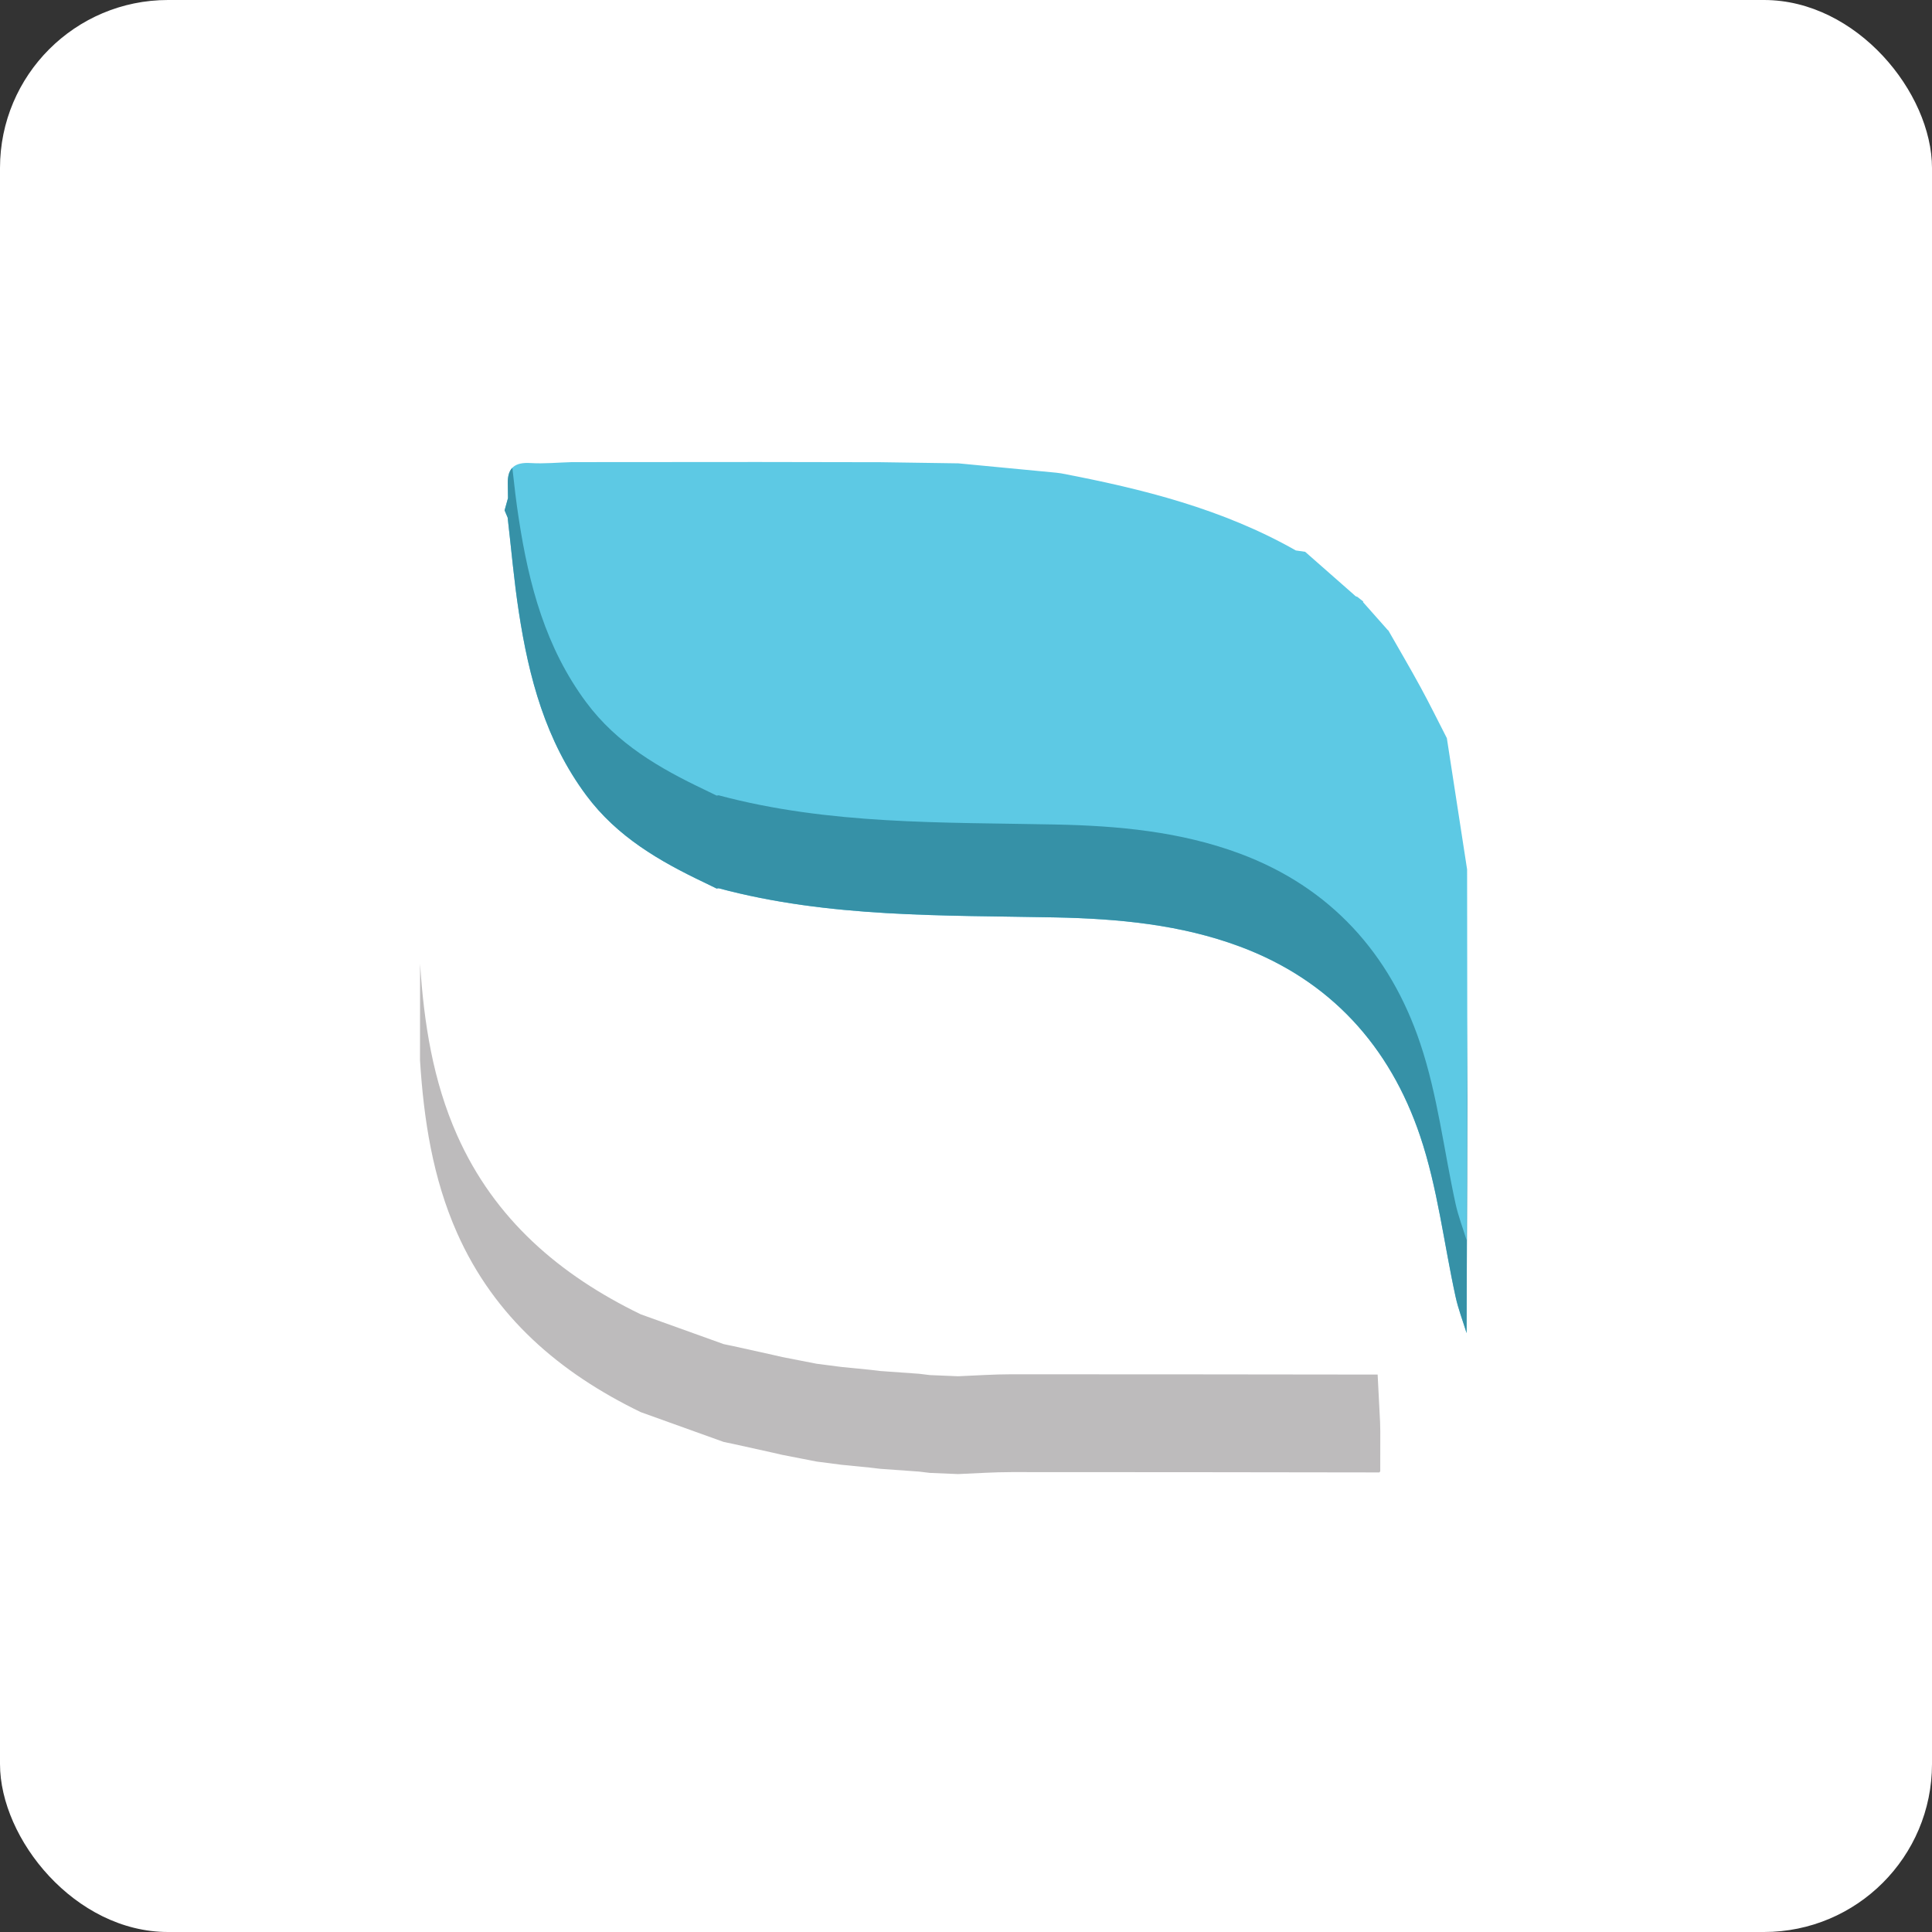
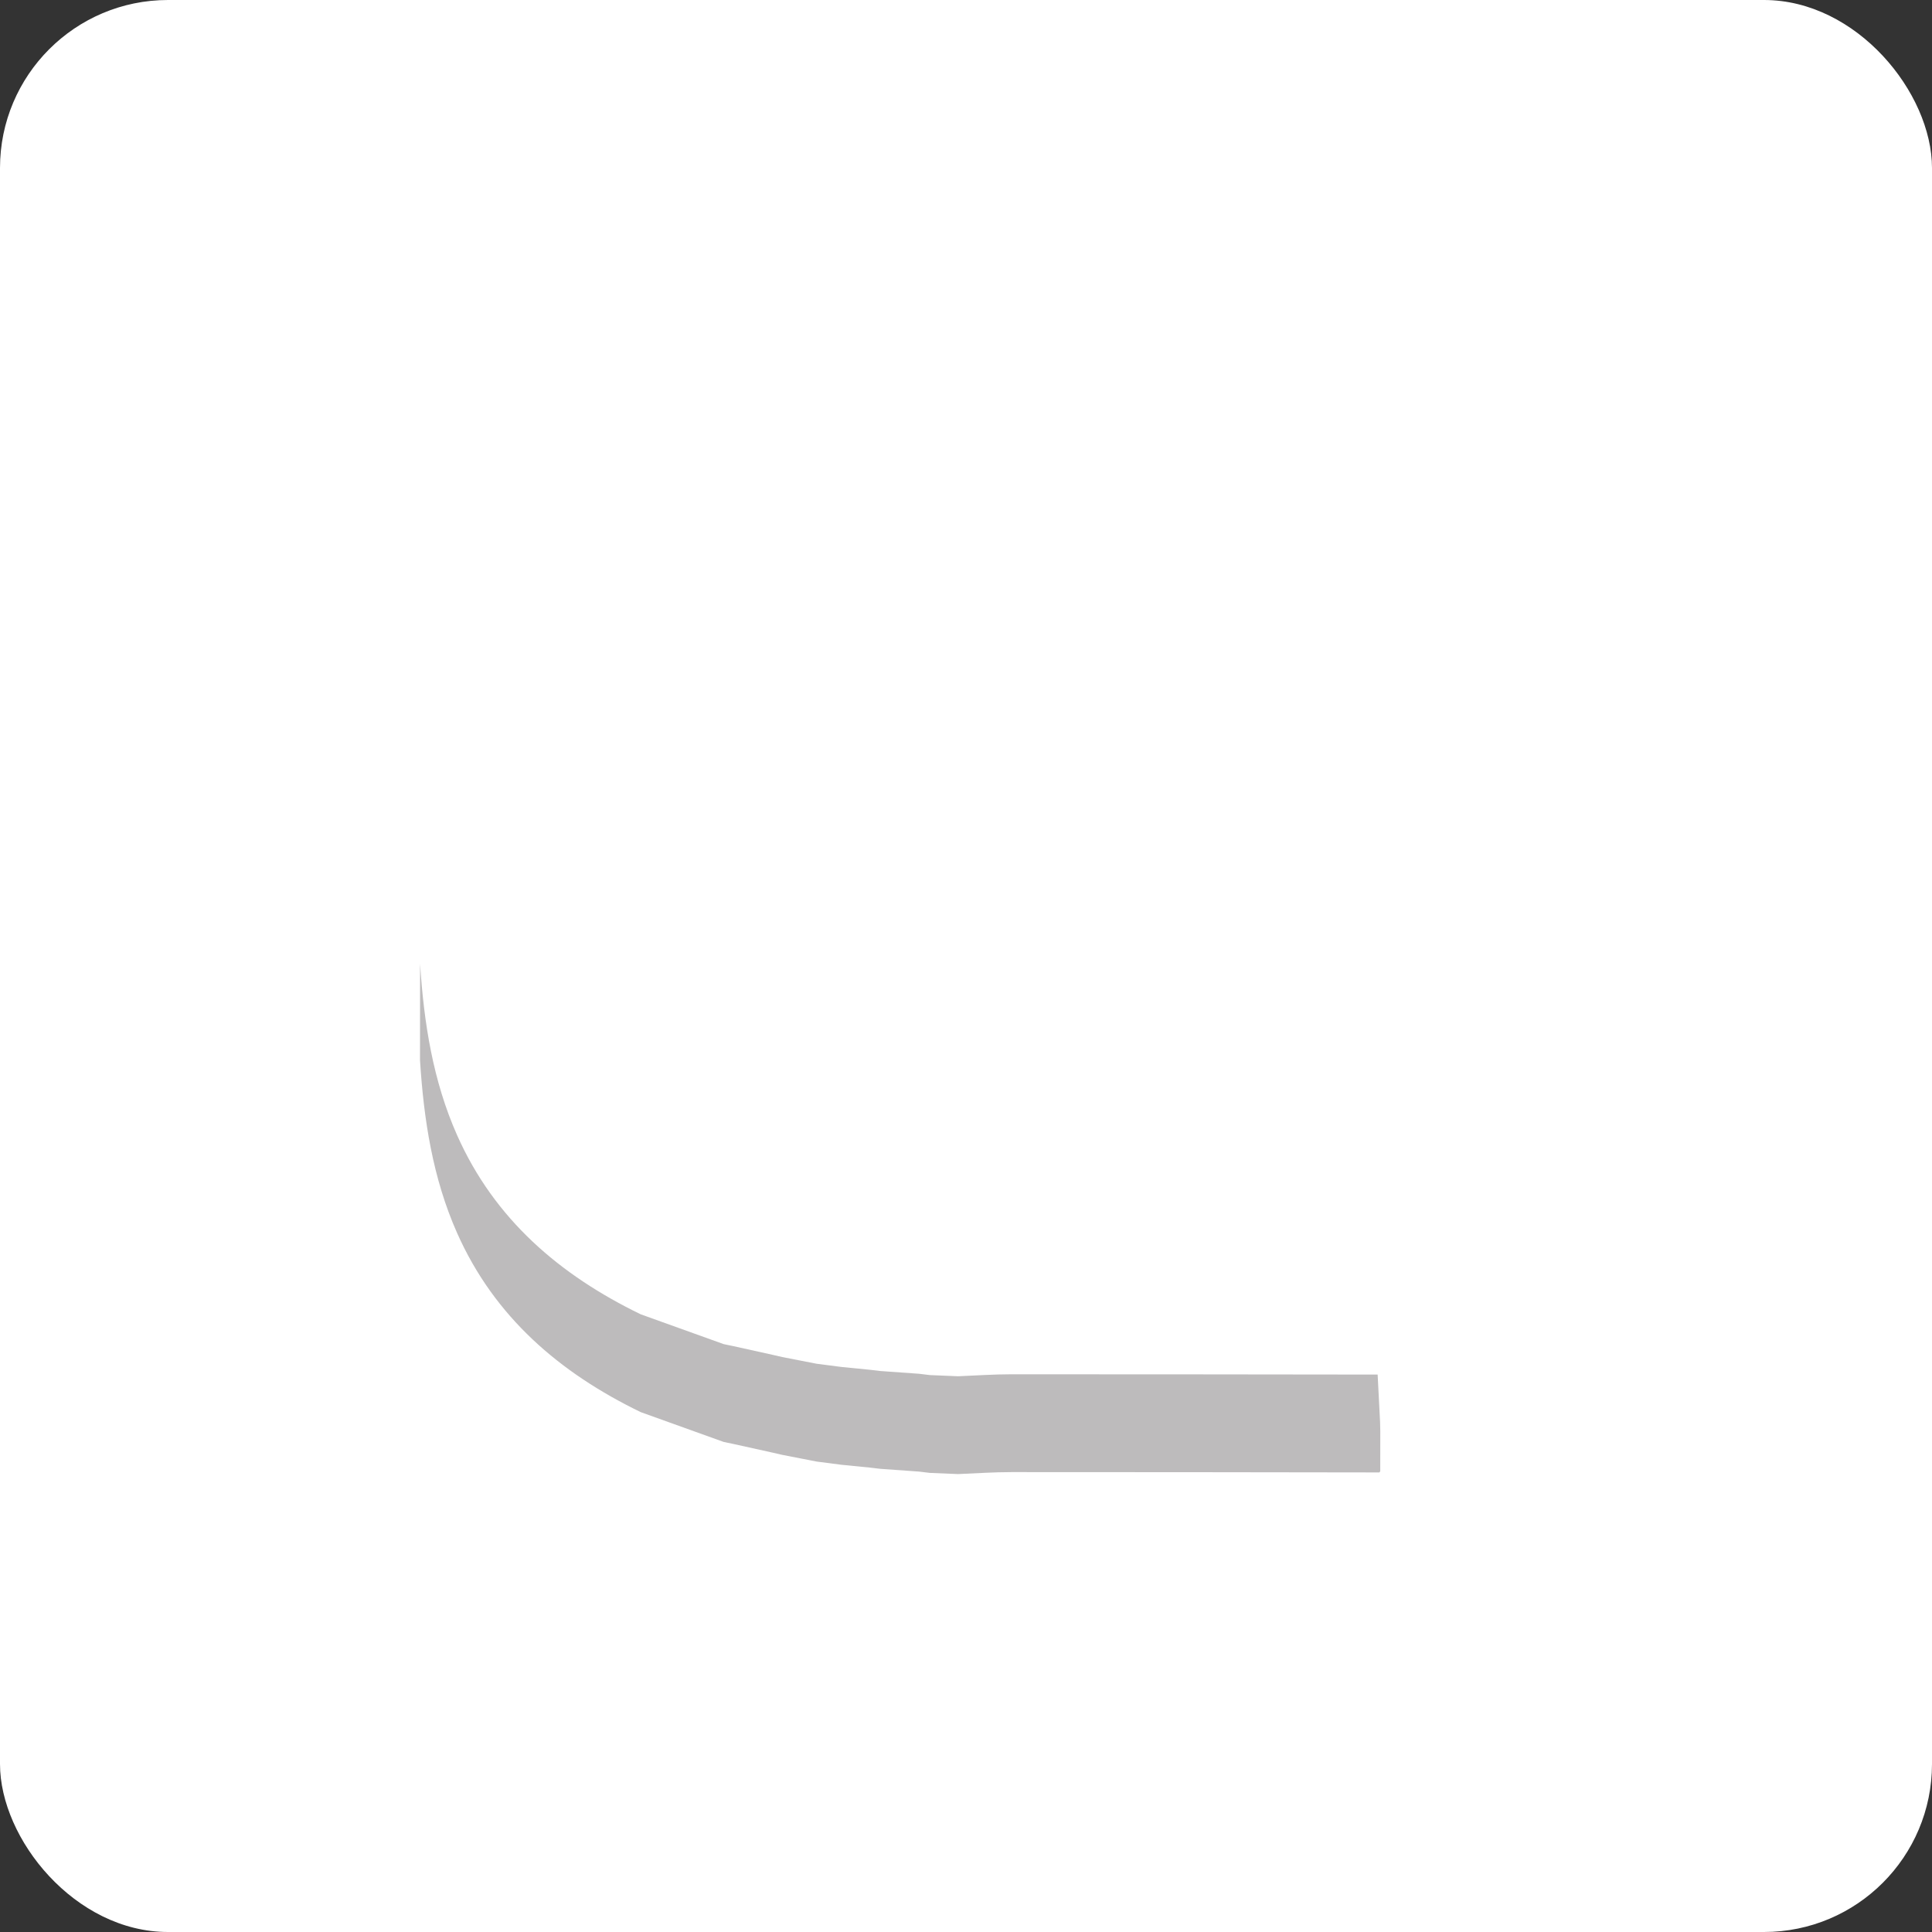
<svg xmlns="http://www.w3.org/2000/svg" xmlns:xlink="http://www.w3.org/1999/xlink" width="46px" height="46px" viewBox="0 0 46 46" version="1.1">
  <rect x="0" y="0" width="46" height="46" fill="#333333" stroke="none" />
  <defs>
    <path d="M0.002,8.799 C0.093,10.203 0.308,11.583 0.884,12.879 C1.772,14.877 3.325,16.206 5.255,17.142 C5.914,17.378 6.572,17.615 7.231,17.852 C7.309,17.868 7.387,17.885 7.466,17.901 C7.773,17.969 8.081,18.037 8.388,18.105 C8.468,18.123 8.548,18.141 8.627,18.16 L8.627,18.16 L9.443,18.319 C9.639,18.344 9.835,18.37 10.03,18.395 C10.258,18.417 10.486,18.44 10.714,18.463 C10.796,18.472 10.877,18.482 10.959,18.492 C11.267,18.514 11.576,18.536 11.884,18.558 C11.969,18.569 12.054,18.579 12.139,18.589 C12.363,18.599 12.588,18.608 12.812,18.617 C13.235,18.6 13.658,18.57 14.081,18.57 C17.002,18.569 19.923,18.574 22.844,18.577 L22.801,18.577 L22.826,19.066 C22.837,19.28 22.848,19.494 22.859,19.709 C22.861,19.784 22.863,19.859 22.864,19.934 C22.864,20.249 22.863,20.563 22.863,20.877 C22.863,20.877 22.844,20.907 22.844,20.907 C19.923,20.903 17.002,20.898 14.081,20.899 C13.658,20.899 13.235,20.929 12.812,20.946 C12.588,20.937 12.363,20.928 12.139,20.918 C12.054,20.908 11.969,20.898 11.884,20.887 C11.576,20.865 11.267,20.843 10.959,20.821 C10.877,20.811 10.796,20.801 10.714,20.792 C10.486,20.769 10.258,20.747 10.03,20.724 C9.835,20.699 9.639,20.673 9.443,20.648 L8.627,20.489 C8.548,20.471 8.468,20.452 8.388,20.434 C8.081,20.366 7.773,20.298 7.466,20.23 C7.387,20.214 7.309,20.197 7.231,20.181 C6.572,19.944 5.914,19.707 5.255,19.471 C3.325,18.535 1.772,17.206 0.884,15.208 C0.303,13.9 0.089,12.506 0,11.089 Z" id="path-1" />
-     <path d="M0.185,0.14 C0.229,0.547 0.276,0.954 0.339,1.358 C0.578,2.92 0.976,4.422 1.946,5.725 C2.679,6.71 3.688,7.292 4.76,7.802 C4.856,7.849 4.951,7.896 5.047,7.942 C5.047,7.943 5.097,7.936 5.097,7.936 C7.728,8.641 10.426,8.576 13.113,8.631 C14.612,8.661 16.095,8.799 17.507,9.324 C19.664,10.127 21.082,11.704 21.8,13.84 C22.214,15.07 22.364,16.388 22.643,17.664 C22.707,17.957 22.817,18.241 22.905,18.528 L22.905,18.528 L22.921,13.196 C22.922,13.855 22.922,14.514 22.923,15.172 L22.905,20.741 C22.817,20.453 22.707,20.17 22.643,19.876 C22.364,18.601 22.214,17.283 21.8,16.053 C21.082,13.917 19.664,12.34 17.507,11.537 C16.095,11.011 14.612,10.874 13.113,10.843 C10.426,10.789 7.728,10.854 5.097,10.149 C5.097,10.149 5.047,10.155 5.047,10.155 C4.951,10.108 4.856,10.062 4.76,10.015 C3.688,9.505 2.679,8.923 1.946,7.938 C0.976,6.635 0.578,5.133 0.339,3.571 C0.224,2.826 0.16,2.073 0.073,1.324 C0.049,1.266 0.024,1.209 0,1.151 C0.027,1.054 0.054,0.957 0.081,0.86 C0.079,0.741 0.078,0.622 0.076,0.503 C0.074,0.354 0.102,0.244 0.159,0.167 Z" id="path-3" />
  </defs>
  <g id="Page-14-(2020-Q2)" stroke="none" stroke-width="1" fill="none" fill-rule="evenodd">
    <g id="re:amaze">
      <rect id="Rectangle-17-Copy-6" fill="#FFFFFF" fill-rule="nonzero" x="0" y="0" width="46" height="46" rx="4" />
      <g id="Group-3" transform="translate(10, 11)">
        <g id="Group-5-Copy" transform="translate(0, 3.151)">
-           <path d="M22.859,19.709 C22.861,19.784 22.863,19.859 22.864,19.934 C22.864,20.249 22.863,20.563 22.863,20.877 C22.863,20.877 22.844,20.907 22.844,20.907 C19.923,20.903 17.002,20.898 14.081,20.899 C13.658,20.899 13.235,20.929 12.812,20.946 C12.588,20.937 12.363,20.928 12.139,20.918 C12.054,20.908 11.969,20.898 11.884,20.887 C11.576,20.865 11.267,20.843 10.959,20.821 C10.877,20.811 10.796,20.801 10.714,20.792 C10.486,20.769 10.258,20.747 10.03,20.724 C9.835,20.699 9.639,20.673 9.443,20.648 L8.627,20.489 C8.548,20.471 8.468,20.452 8.388,20.434 C8.081,20.366 7.773,20.298 7.466,20.23 C7.387,20.214 7.309,20.197 7.231,20.181 C6.572,19.944 5.914,19.707 5.255,19.471 C3.325,18.535 1.772,17.206 0.884,15.208 C0.303,13.9 0.089,12.506 6.61949202e-15,11.089 C0.003,8.876 0.006,6.664 0.008,4.451 C0.008,4.376 0.008,4.3 0.007,4.224 L0.007,0 C0.321,1.439 0.553,2.993 1.009,4.48 C1.676,6.656 2.985,8.364 5.152,9.289 C6.489,9.86 7.909,10.047 9.34,10.121 C10.382,10.175 11.429,10.134 12.474,10.135 C13.819,10.261 15.177,10.31 16.508,10.528 C18.963,10.93 20.908,12.114 21.86,14.532 C22.191,15.371 22.362,16.272 22.607,17.145 C22.673,17.51 22.74,17.876 22.807,18.241 C22.802,18.302 22.798,18.362 22.793,18.423 C22.815,18.852 22.837,19.28 22.859,19.709" id="Fill-28" fill="#FFFFFF" />
          <mask id="mask-2" fill="white">
            <use xlink:href="#path-1" />
          </mask>
          <use id="Combined-Shape" fill="#BDBBBC" xlink:href="#path-1" />
        </g>
        <g id="Group-4" transform="translate(2.014, 0)">
-           <path d="M22.923,15.172 L22.905,20.741 C22.817,20.453 22.707,20.17 22.643,19.876 C22.364,18.601 22.214,17.283 21.8,16.053 C21.082,13.917 19.664,12.34 17.507,11.537 C16.095,11.011 14.612,10.874 13.113,10.843 C10.426,10.789 7.728,10.854 5.097,10.149 C5.097,10.149 5.047,10.155 5.047,10.155 C4.951,10.108 4.856,10.062 4.76,10.015 C3.688,9.505 2.679,8.923 1.946,7.938 C0.976,6.635 0.578,5.133 0.339,3.571 C0.224,2.826 0.16,2.073 0.073,1.324 C0.049,1.266 0.024,1.209 0,1.151 C0.027,1.054 0.054,0.957 0.081,0.86 C0.079,0.741 0.078,0.622 0.076,0.503 C0.069,0.131 0.255,0.002 0.618,0.025 C0.943,0.045 1.272,0.012 1.599,0.003 C3.078,0.002 4.557,0.001 6.036,-4.96461901e-15 C7.01,0.002 7.984,0.004 8.958,0.005 C9.573,0.014 10.189,0.023 10.804,0.032 C11.581,0.106 12.359,0.18 13.136,0.255 C13.174,0.26 13.212,0.265 13.25,0.27 C15.192,0.641 17.1,1.118 18.839,2.106 C18.913,2.117 18.987,2.128 19.061,2.138 C19.453,2.483 19.845,2.827 20.237,3.172 C20.253,3.192 20.274,3.204 20.3,3.208 C20.349,3.246 20.398,3.284 20.447,3.323 C20.447,3.323 20.437,3.334 20.437,3.334 C20.637,3.559 20.837,3.785 21.036,4.01 C21.036,4.01 21.039,4.006 21.039,4.006 C21.295,4.456 21.559,4.903 21.807,5.359 C22.025,5.759 22.227,6.169 22.435,6.575 C22.596,7.617 22.757,8.659 22.917,9.701 C22.919,11.525 22.921,13.348 22.923,15.172" id="Fill-40" fill="#5DC9E4" />
          <mask id="mask-4" fill="white">
            <use xlink:href="#path-3" />
          </mask>
          <use id="Combined-Shape" fill="#3691A7" xlink:href="#path-3" />
        </g>
      </g>
    </g>
  </g>
</svg>